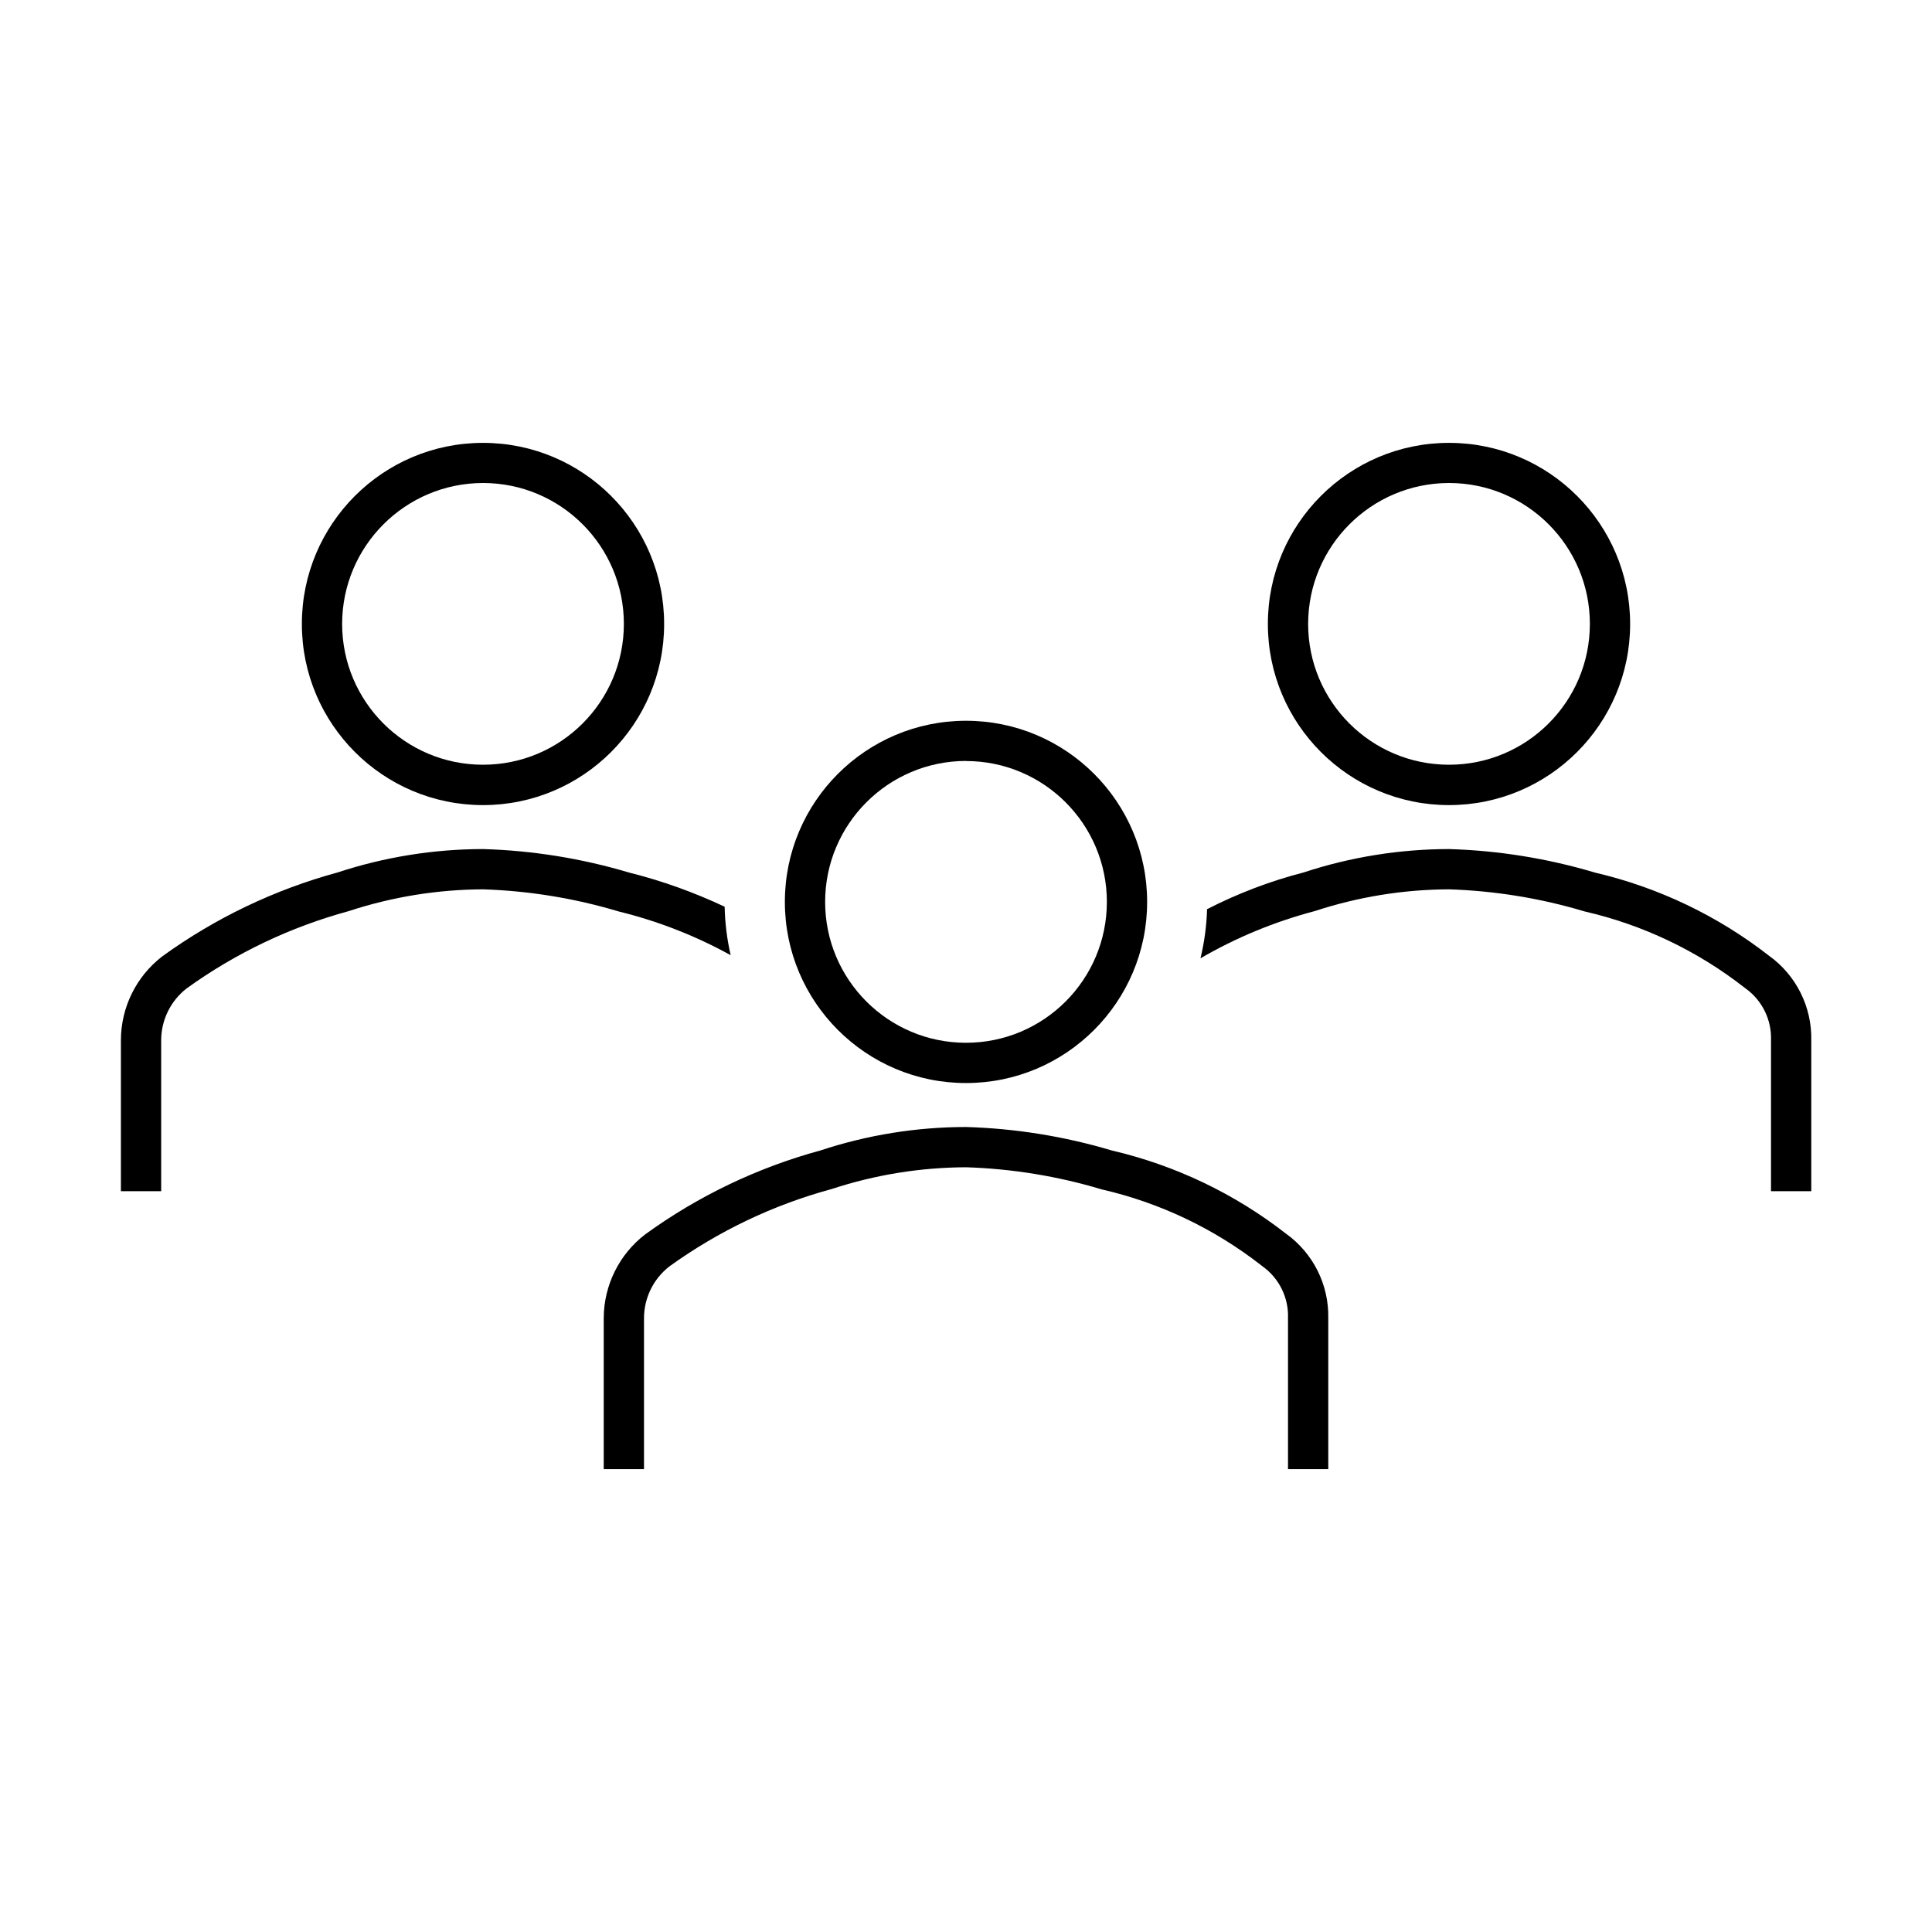
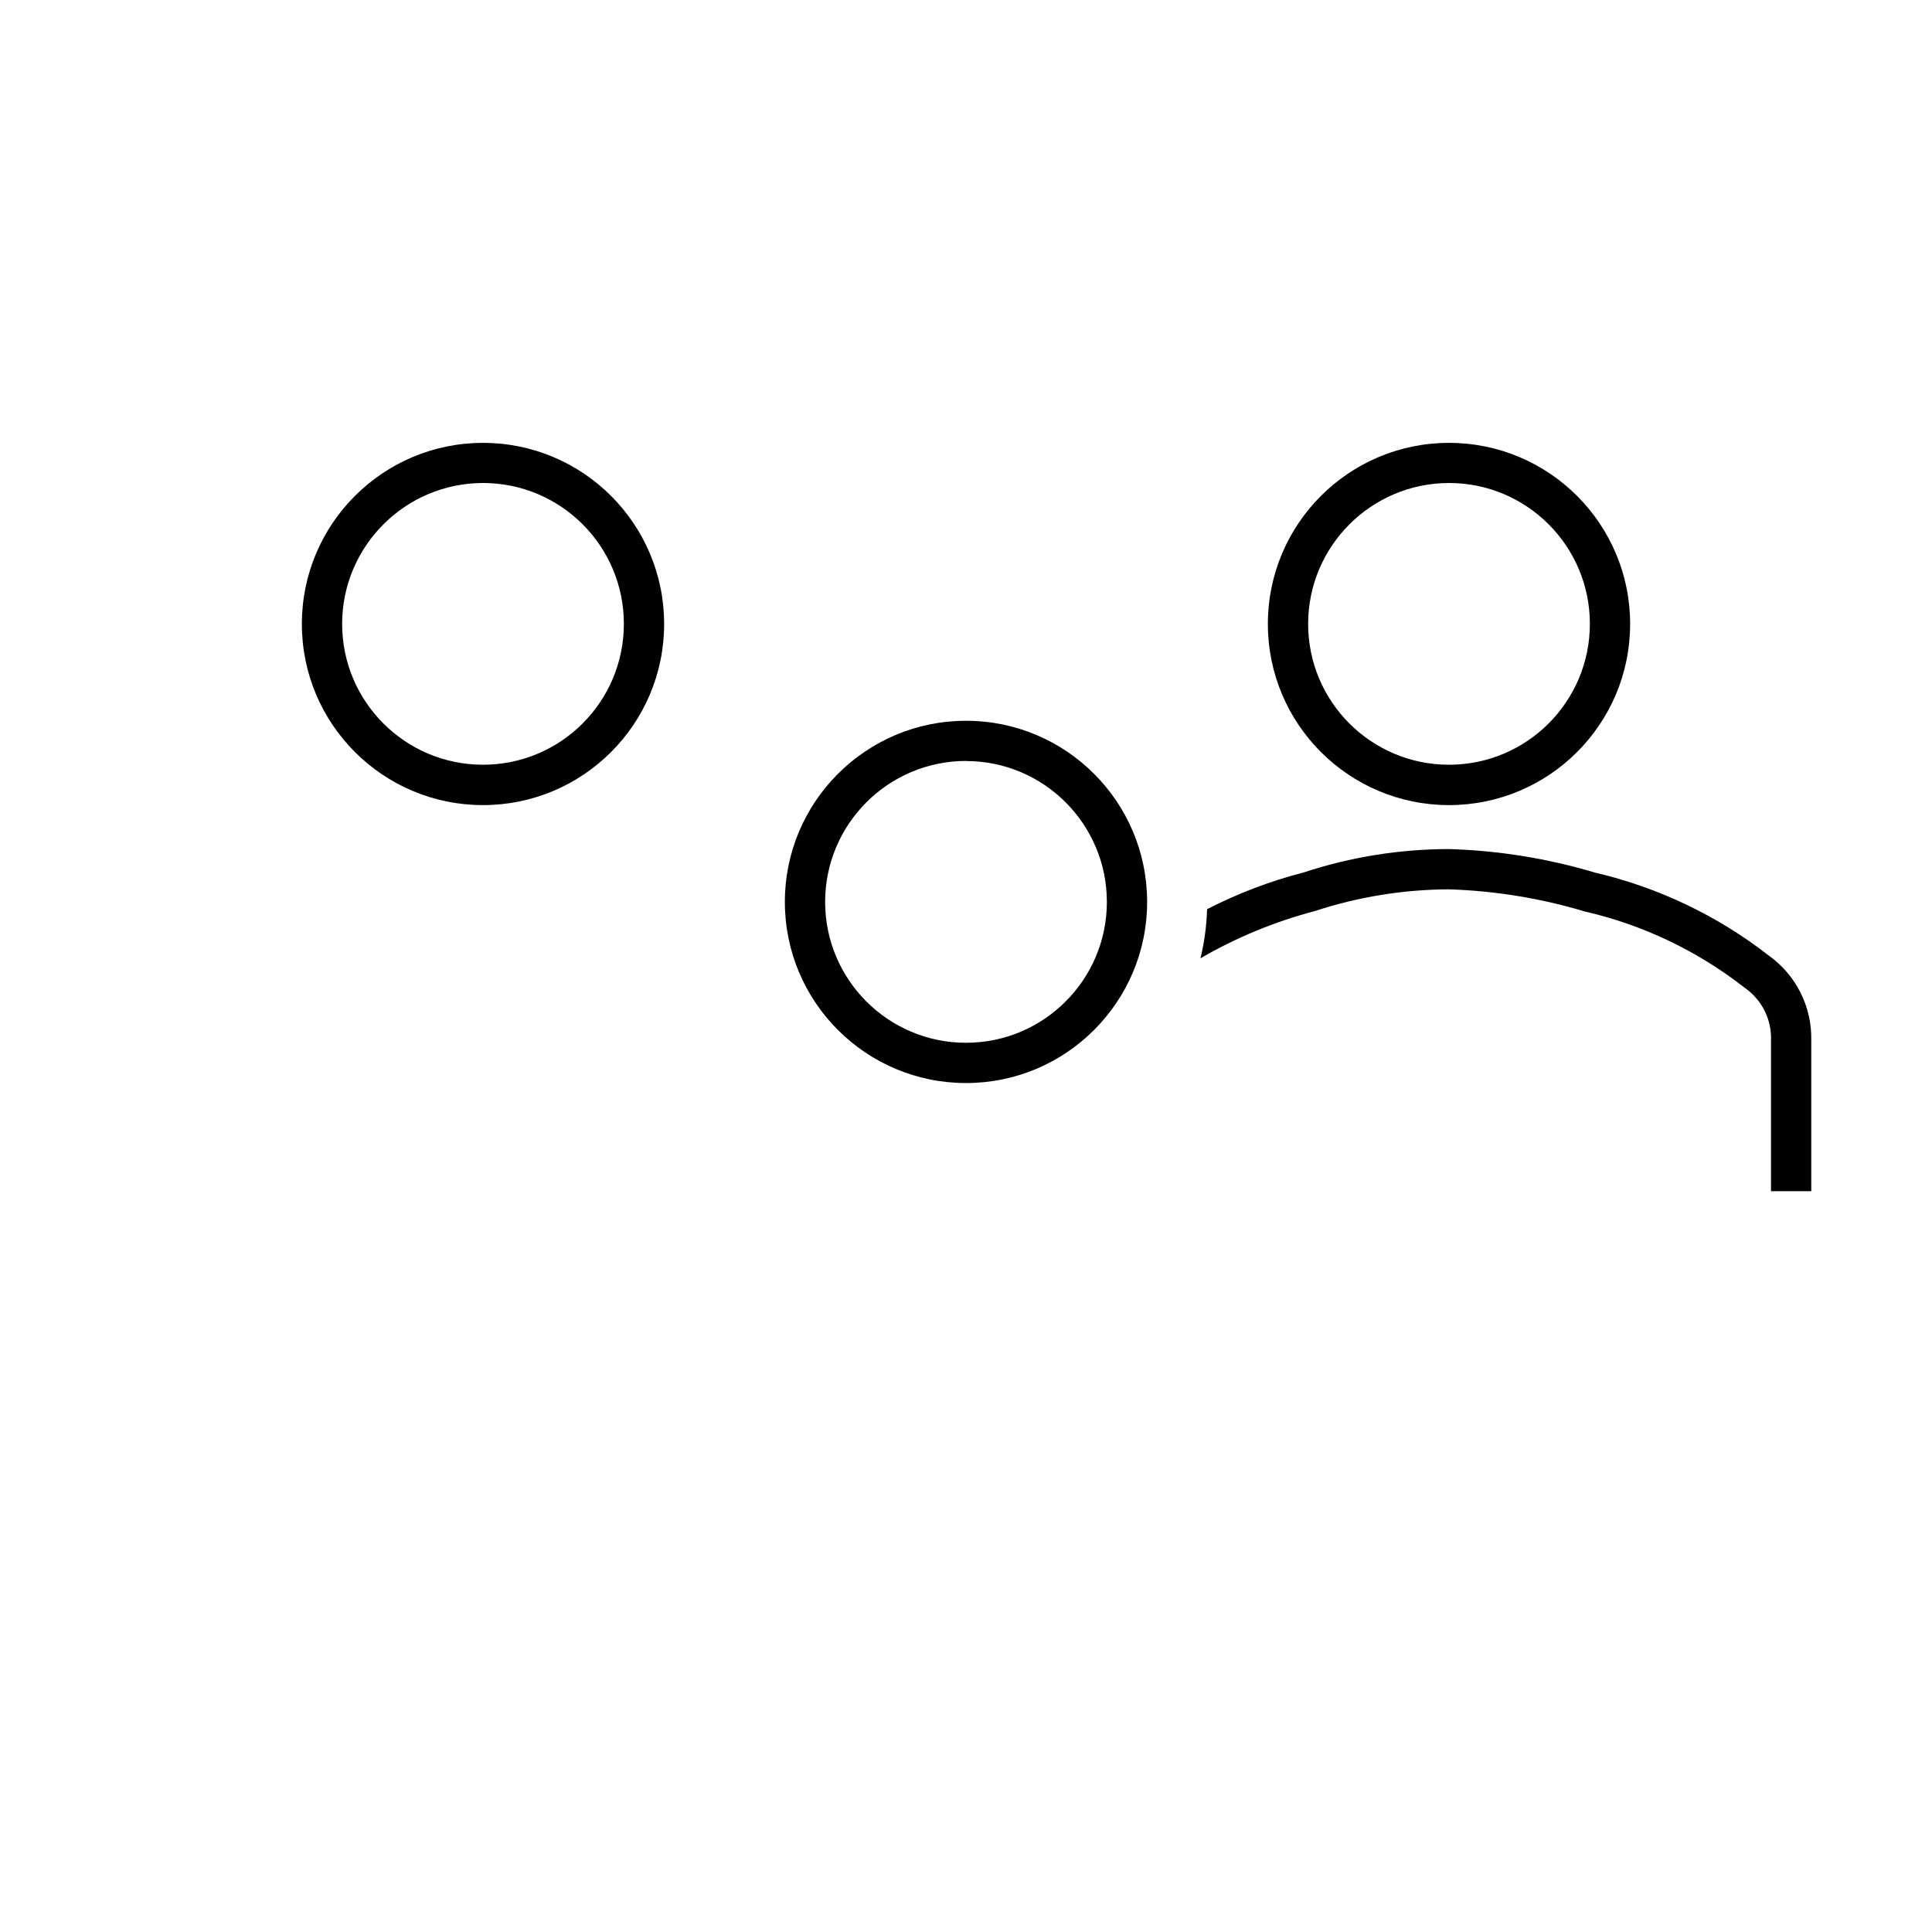
<svg xmlns="http://www.w3.org/2000/svg" width="57" height="57" xml:space="preserve" overflow="hidden">
  <g>
    <path d="M14.25 23.753C17.201 23.753 19.594 21.36 19.594 18.409 19.594 15.458 17.201 13.066 14.25 13.066 11.299 13.066 8.906 15.458 8.906 18.409 8.906 21.36 11.299 23.753 14.25 23.753ZM14.25 14.25C16.545 14.25 18.406 16.111 18.406 18.406 18.406 20.702 16.545 22.562 14.25 22.562 11.955 22.562 10.094 20.702 10.094 18.406 10.097 16.112 11.956 14.253 14.25 14.25Z" />
    <path d="M42.75 23.753C45.701 23.753 48.094 21.36 48.094 18.409 48.094 15.458 45.701 13.066 42.75 13.066 39.799 13.066 37.406 15.458 37.406 18.409 37.406 21.36 39.799 23.753 42.75 23.753ZM42.75 14.25C45.045 14.25 46.906 16.111 46.906 18.406 46.906 20.702 45.045 22.562 42.75 22.562 40.455 22.562 38.594 20.702 38.594 18.406 38.597 16.112 40.456 14.253 42.75 14.25Z" />
    <path d="M52.191 28.197C50.677 27.017 48.925 26.18 47.056 25.744 45.657 25.326 44.21 25.093 42.75 25.05 41.291 25.052 39.842 25.285 38.457 25.741 37.471 25.996 36.518 26.359 35.612 26.824 35.598 27.313 35.533 27.798 35.418 28.273 36.474 27.659 37.608 27.191 38.789 26.88 40.068 26.46 41.404 26.243 42.75 26.238 44.107 26.282 45.453 26.501 46.754 26.891 48.465 27.284 50.068 28.047 51.452 29.126L51.503 29.164C51.991 29.517 52.272 30.089 52.25 30.691L52.25 35.144 53.438 35.144 53.438 30.691C53.459 29.705 52.992 28.771 52.191 28.197Z" />
-     <path d="M21.557 28.181C21.449 27.712 21.39 27.233 21.379 26.751 20.473 26.324 19.527 25.985 18.555 25.742 17.157 25.325 15.709 25.092 14.25 25.05 12.791 25.052 11.342 25.285 9.957 25.741 8.098 26.248 6.347 27.086 4.787 28.216 4.019 28.807 3.568 29.722 3.567 30.691L3.567 35.144 4.755 35.144 4.755 30.691C4.756 30.092 5.034 29.527 5.508 29.16 6.952 28.119 8.573 27.347 10.291 26.88 11.569 26.46 12.905 26.244 14.25 26.238 15.607 26.282 16.953 26.501 18.254 26.891 19.407 27.174 20.518 27.607 21.557 28.181Z" />
-     <path d="M37.941 36.397C36.427 35.217 34.675 34.38 32.806 33.944 31.407 33.526 29.96 33.293 28.5 33.25 27.042 33.251 25.593 33.484 24.208 33.941 22.349 34.447 20.598 35.285 19.038 36.416 18.267 37.006 17.815 37.92 17.812 38.891L17.812 43.344 19 43.344 19 38.891C19.001 38.291 19.279 37.726 19.753 37.36 21.198 36.319 22.818 35.546 24.537 35.08 25.816 34.66 27.153 34.443 28.5 34.438 29.858 34.481 31.204 34.7 32.505 35.091 34.215 35.483 35.818 36.246 37.202 37.325L37.253 37.364C37.742 37.716 38.022 38.289 38 38.891L38 43.344 39.188 43.344 39.188 38.891C39.209 37.904 38.742 36.971 37.941 36.397Z" />
-     <path d="M28.5 31.953C31.451 31.953 33.844 29.56 33.844 26.609 33.844 23.658 31.451 21.265 28.5 21.265 25.549 21.265 23.156 23.658 23.156 26.609 23.156 29.56 25.549 31.953 28.5 31.953ZM28.5 22.453C30.795 22.453 32.656 24.314 32.656 26.609 32.656 28.904 30.795 30.765 28.5 30.765 26.205 30.765 24.344 28.904 24.344 26.609 24.345 24.314 26.205 22.453 28.5 22.45Z" />
+     <path d="M28.5 31.953C31.451 31.953 33.844 29.56 33.844 26.609 33.844 23.658 31.451 21.265 28.5 21.265 25.549 21.265 23.156 23.658 23.156 26.609 23.156 29.56 25.549 31.953 28.5 31.953M28.5 22.453C30.795 22.453 32.656 24.314 32.656 26.609 32.656 28.904 30.795 30.765 28.5 30.765 26.205 30.765 24.344 28.904 24.344 26.609 24.345 24.314 26.205 22.453 28.5 22.45Z" />
  </g>
</svg>